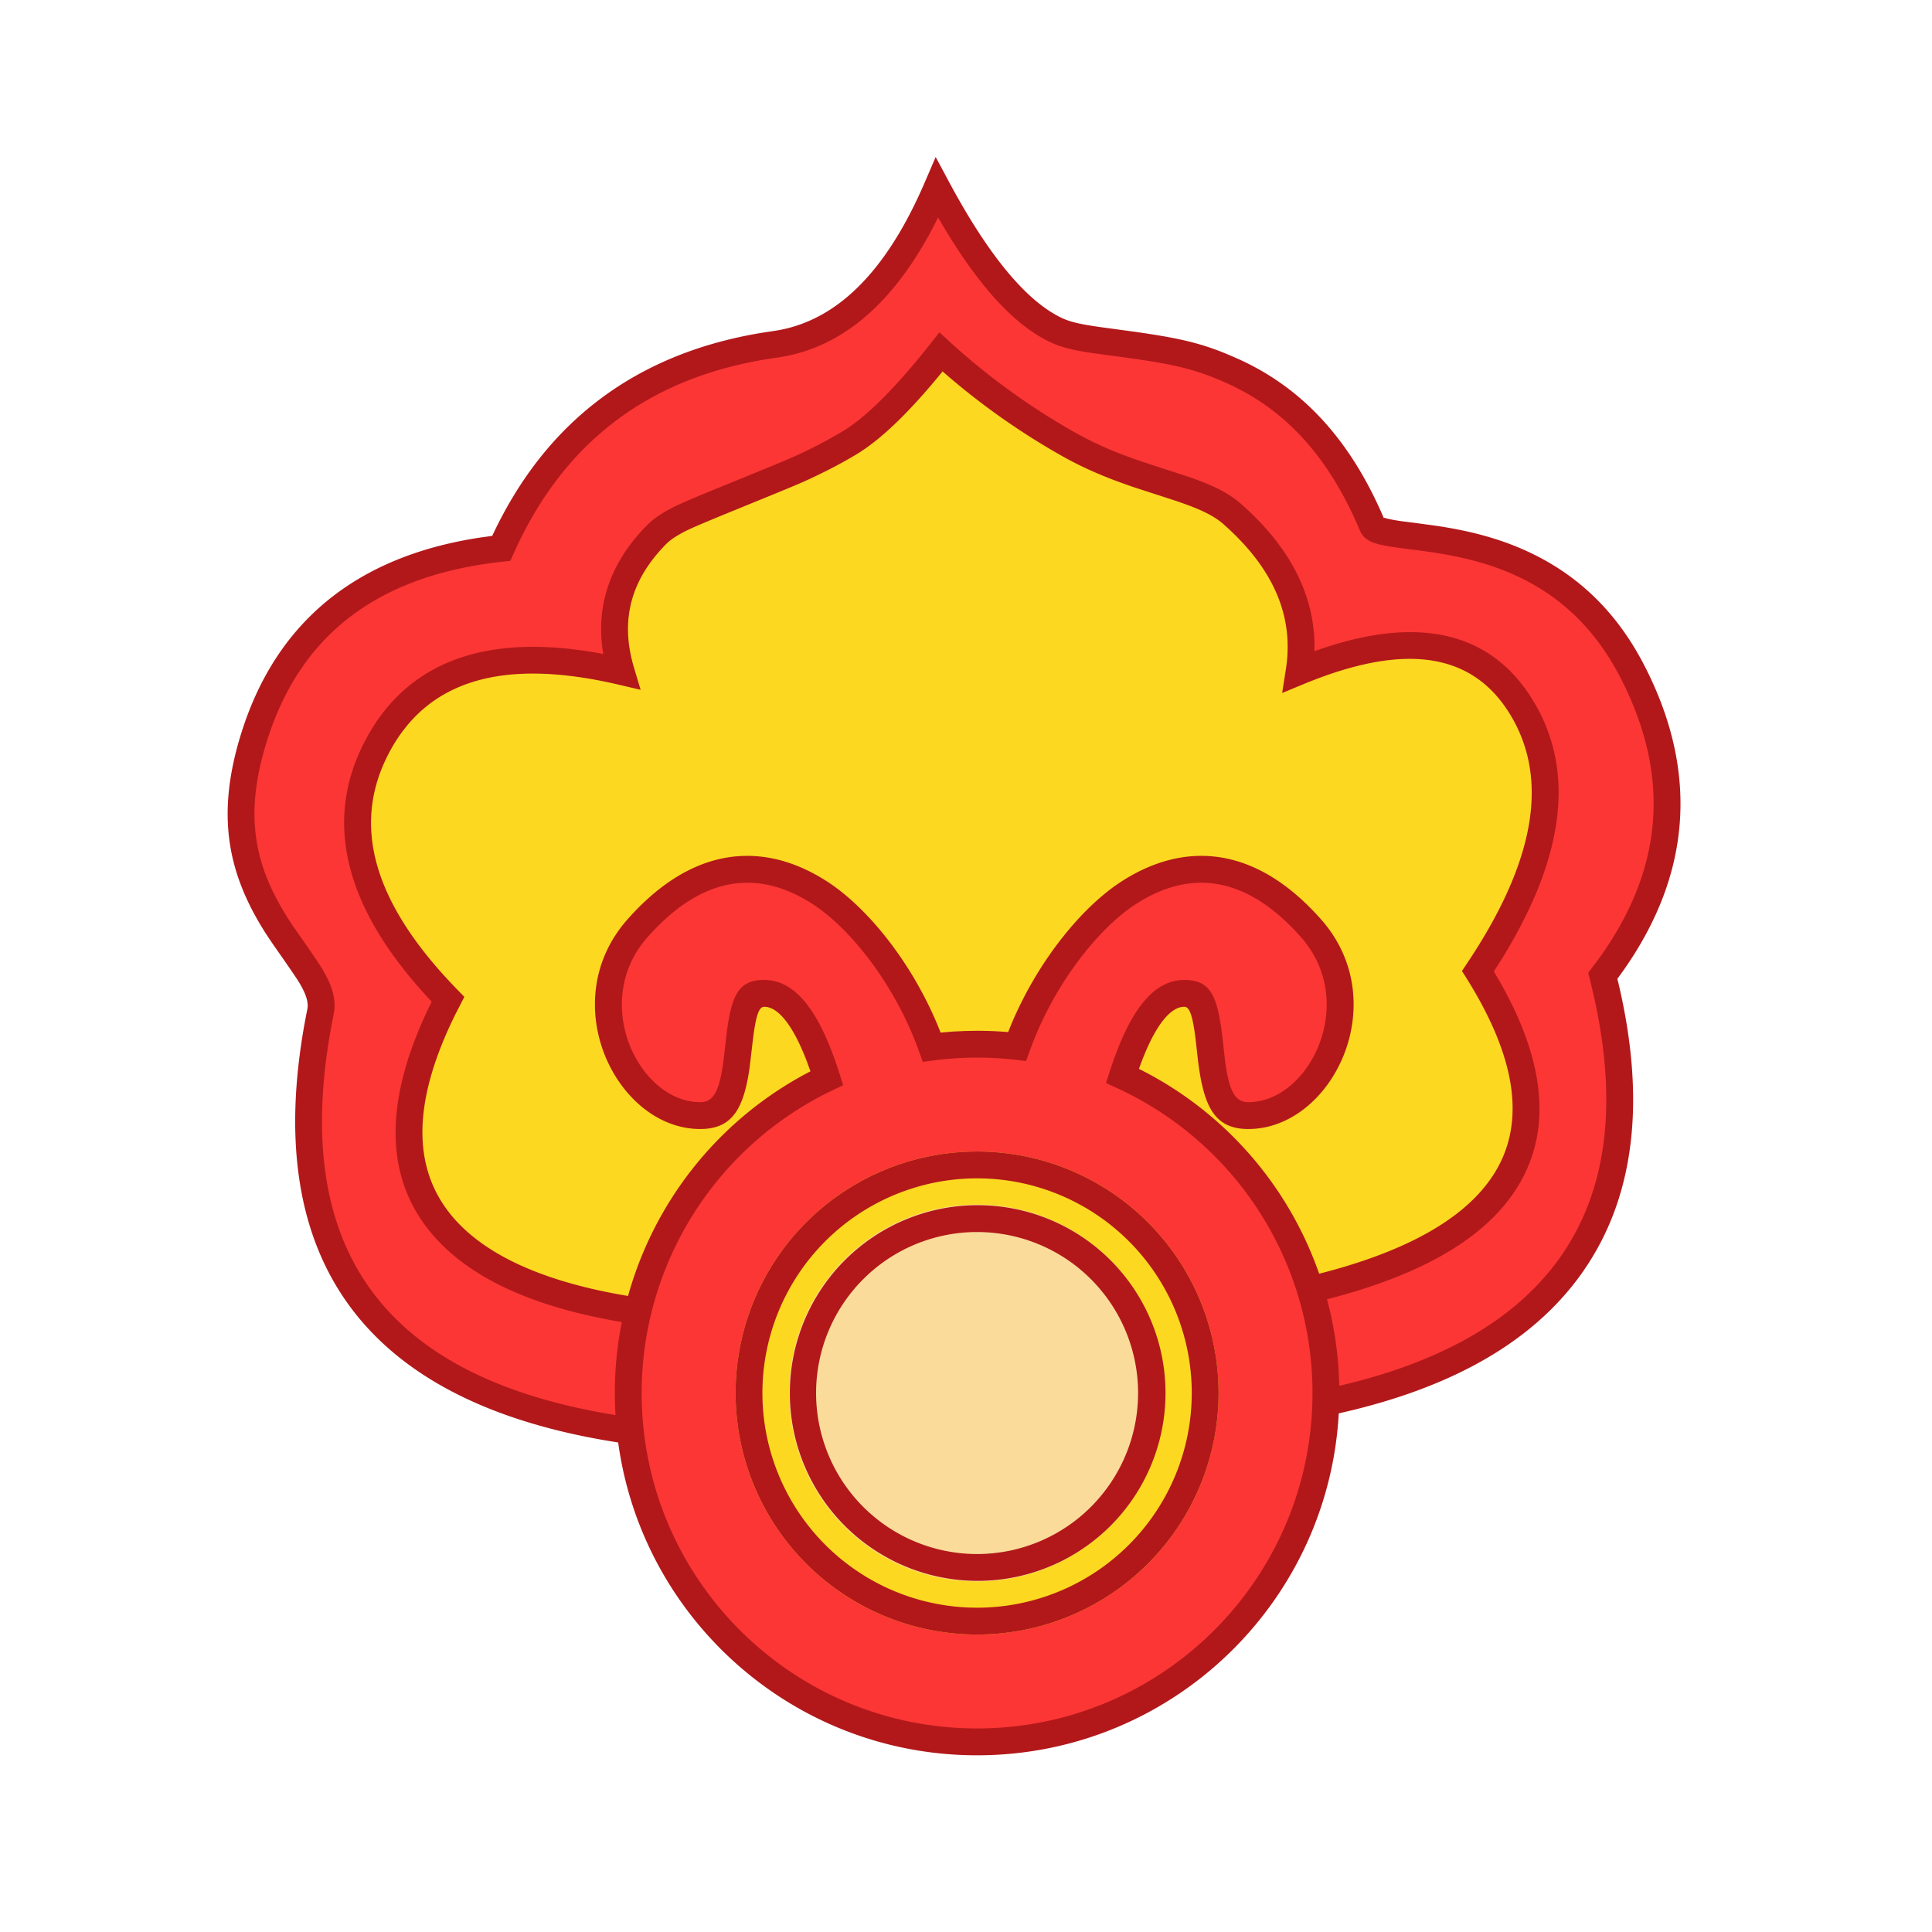
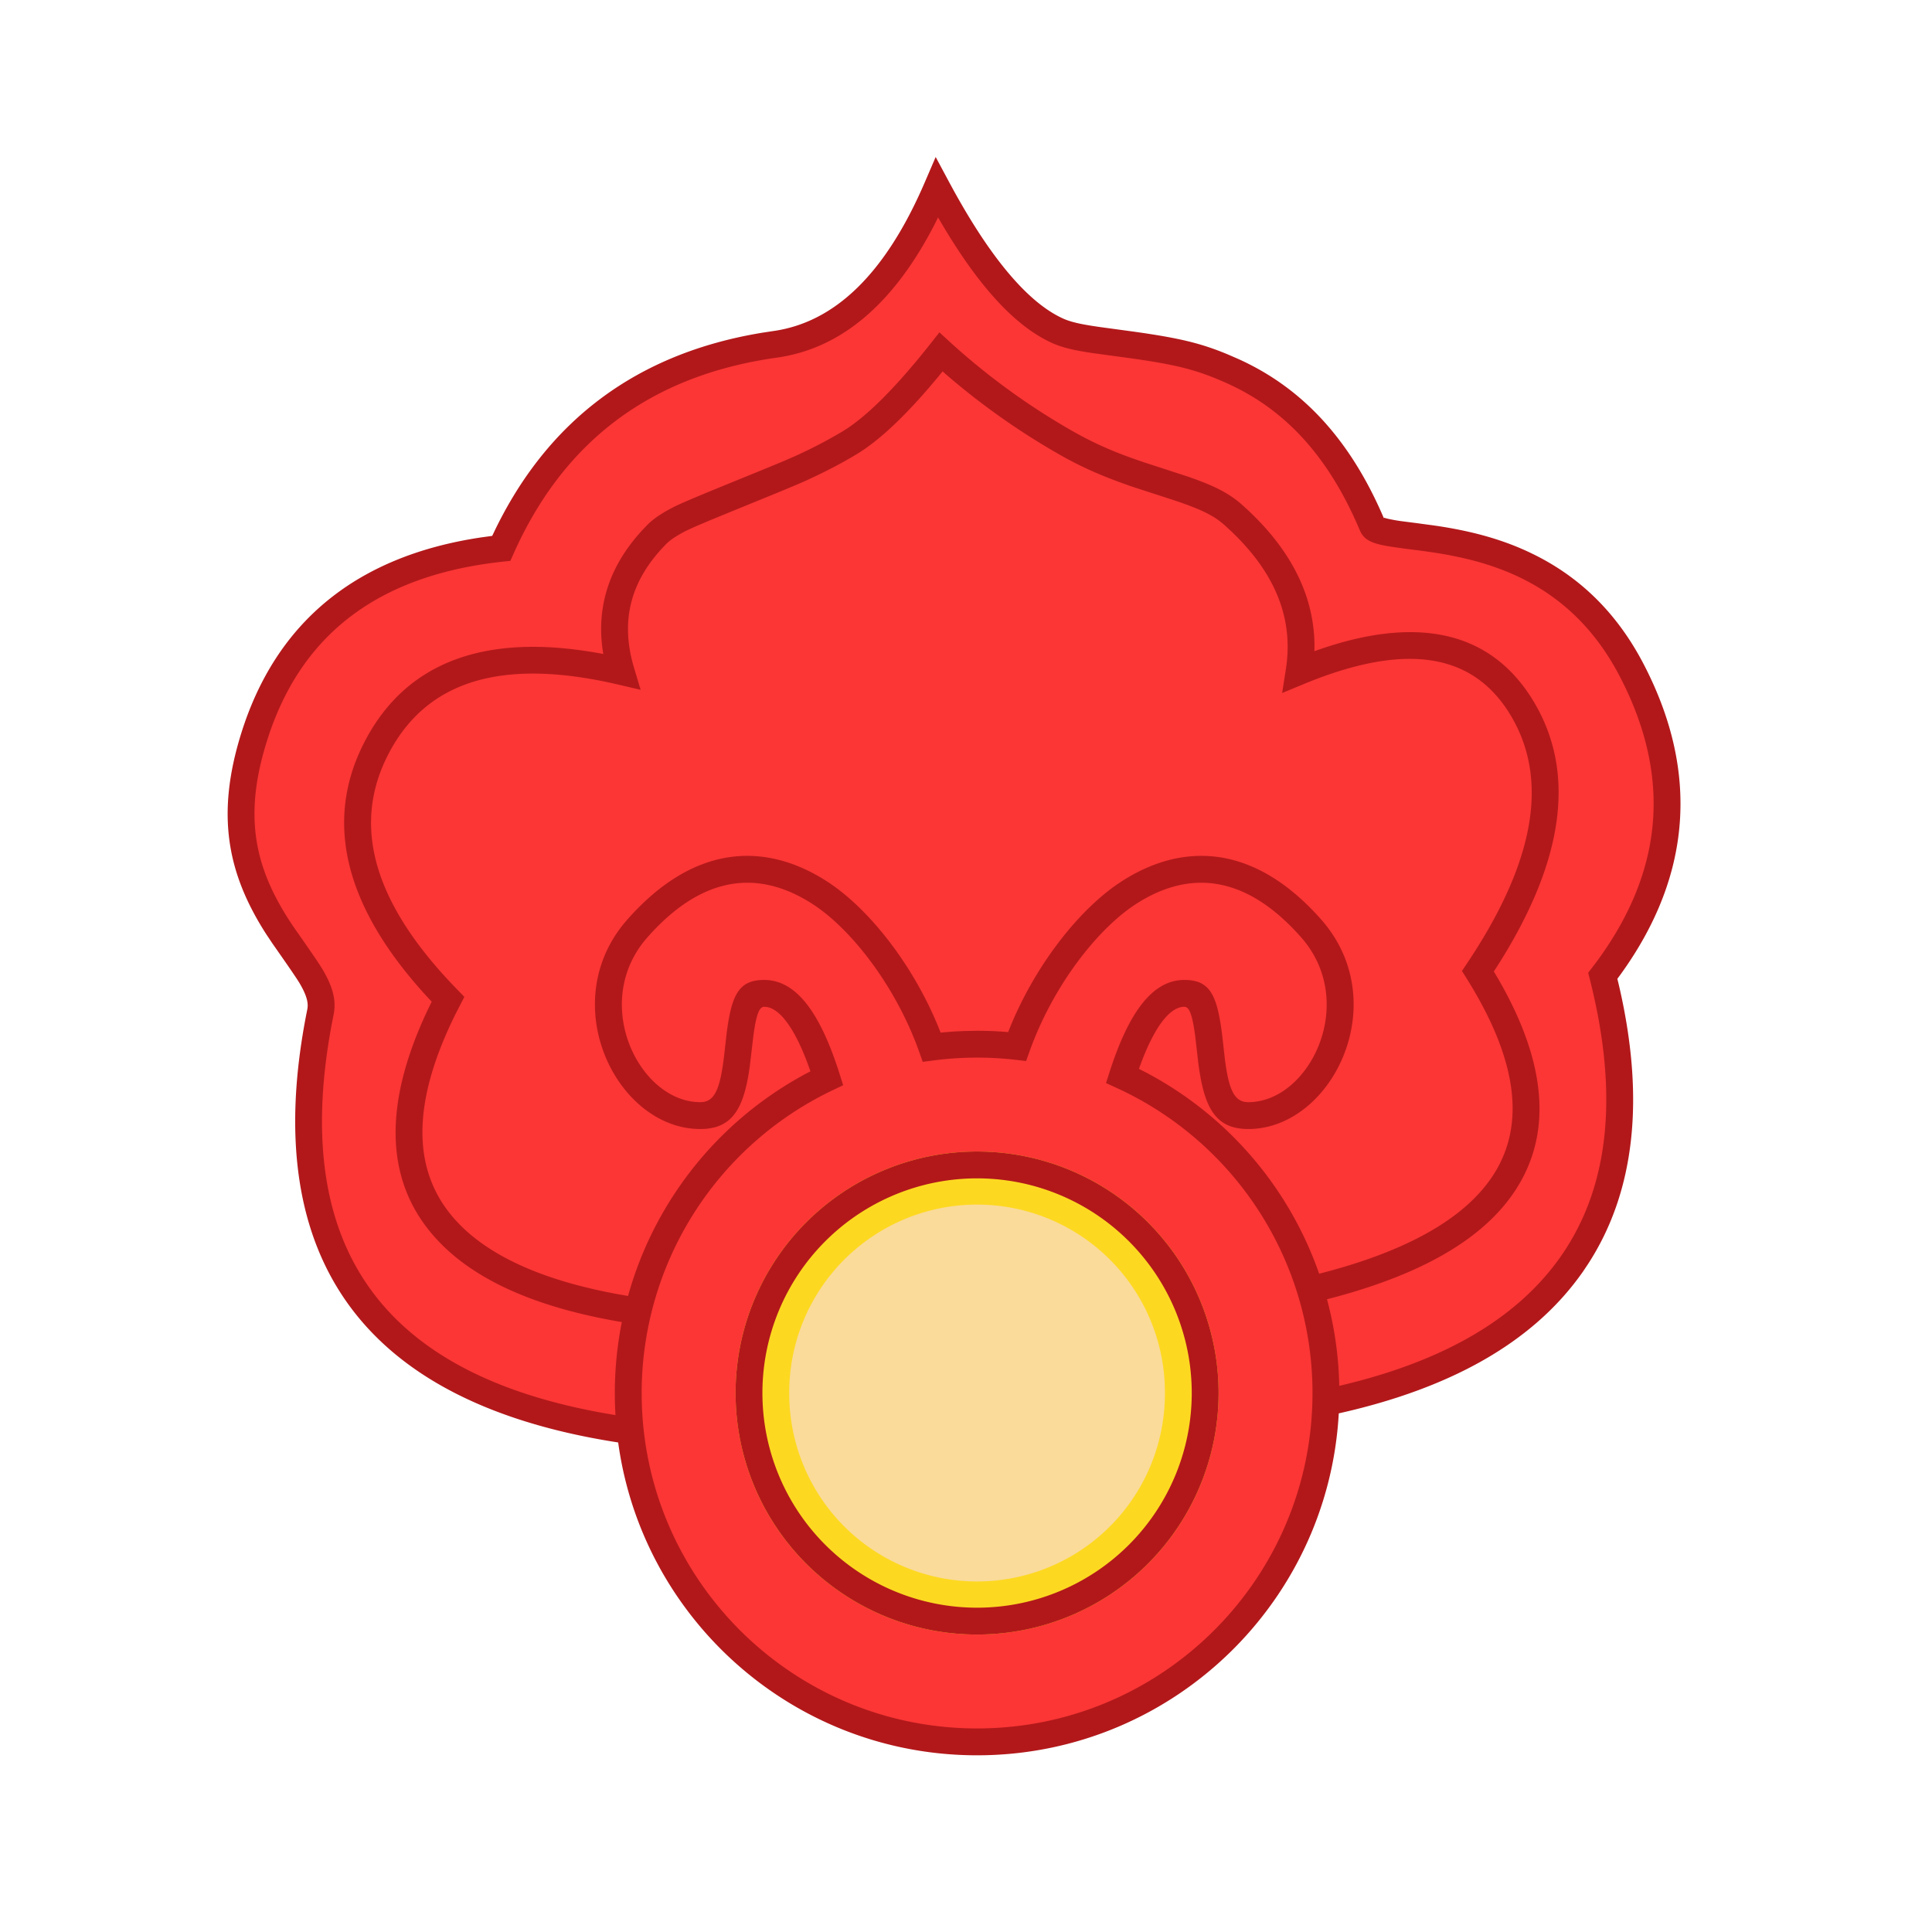
<svg xmlns="http://www.w3.org/2000/svg" width="800px" height="800px" viewBox="0 0 1024 1024" class="icon" version="1.1">
  <path d="M367.787 761.813c-160.043-11.236-226.034-86.4-197.945-225.479 5.689-28.188-63.033-56.789-35.157-145.678 18.574-59.25 62.236-92.587 130.987-100.025 27.876-62.407 76.231-98.46 145.081-108.132 35.57-4.992 64.185-32.64 85.86-82.944 22.087 41.244 43.406 66.489 63.929 75.748 30.791 13.895 120.334-6.684 166.67 102.798 5.291 12.516 94.293-6.713 137.87 77.611 29.056 56.22 23.865 110.052-15.559 161.479 15.929 62.976 10.596 113.721-16.057 152.235-26.638 38.514-73.941 63.886-141.895 76.103L367.787 761.813z" fill="#FB3635" />
  <path d="M496.356 116.921l0.825-1.692 1.337 2.276c19.911 33.991 39.481 55.438 59.108 64.284 5.376 2.418 11.349 3.854 21.518 5.362l19.57 2.66c24.889 3.499 35.442 6.13 51.172 13.141 30.151 13.426 53.76 37.703 70.77 77.924 2.276 5.404 6.315 7.239 16.398 8.846l6.94 0.996c3.129 0.398 9.074 1.152 11.321 1.465 5.604 0.782 10.482 1.564 15.332 2.56 12.402 2.489 23.609 5.973 34.162 10.951 22.585 10.709 40.761 27.748 53.959 53.291 27.022 52.295 23.111 101.874-11.904 149.902l-5.092 6.713 0.853 3.342c15.474 61.127 10.354 109.796-15.004 146.446-25.429 36.764-71.068 61.241-137.316 73.145l-322.873 16.171c-155.136-10.951-217.799-82.332-190.606-216.96 1.564-7.723-0.626-15.161-5.973-24.121l-1.536-2.46c-4.252-6.471-13.511-19.541-14.308-20.764-20.139-30.066-26.14-57.458-13.54-97.607 17.692-56.462 58.937-87.95 124.971-95.09l4.068-0.441 1.664-3.74c26.852-60.16 73.131-94.635 139.577-103.964 34.674-4.878 62.862-29.355 84.622-72.633zM733.582 274.916l0.185 0.427c-18.418-43.52-44.629-70.471-78.08-85.362l-5.262-2.276c-14.507-6.002-26.041-8.619-49.308-11.904l-13.483-1.835c-12.956-1.692-19.413-2.987-24.149-5.12-18.773-8.476-39.182-32.654-60.587-72.633l-6.969-12.999-5.831 13.54c-20.779 48.242-47.573 74.126-80.327 78.72l-5.433 0.825c-66.603 10.837-114.446 46.507-142.876 106.524l-0.583 1.209-5.988 0.825c-65.764 9.856-108.459 44.587-126.99 103.68-13.511 43.15-7.509 74.197 13.042 106.34l3.271 4.907c3.186 4.594 12.359 17.607 14.45 21.134 3.698 6.215 4.949 10.468 4.224 14.023-28.985 143.531 40.306 222.45 204.416 233.97l324.636-16.256c70.571-12.629 119.538-38.898 147.399-79.161l2.56-3.84c24.875-38.585 30.094-88.092 16-148.153l-0.668-2.716-2.062 2.759c41.102-53.618 46.578-110.393 16.242-169.074-14.649-28.388-35.172-47.602-60.501-59.591-11.691-5.547-23.979-9.372-37.447-12.075a245.49 245.49 0 0 0-11.904-2.076l-10.624-1.451-6.869-0.882a85.76 85.76 0 0 1-8.604-1.479l-1.081-0.284c-0.811-0.256-0.996-0.327-0.796 0.284z" fill="#B2181A" />
-   <path d="M398.478 699.876c-79.844-2.276-133.532-17.977-161.052-47.061-27.506-29.084-27.506-70.144 0-123.179-46.876-48.057-59.335-92.772-37.404-134.144 21.945-41.372 65.01-54.571 129.195-39.595-8.235-27.477-1.877-51.755 19.058-72.804 13.881-13.952 62.905-24.747 102.116-48.441 13.269-8.036 29.383-24.05 48.356-48.071a371.484 371.484 0 0 0 66.162 48.071c37.049 21.333 70.684 22.272 88.462 38.002 28.26 25.031 39.979 52.764 35.186 83.243 57.003-23.495 96.455-16.896 118.329 19.769 21.888 36.679 14.037 83.058-23.538 139.093 28.16 44.971 32.996 82.062 14.492 111.275-18.503 29.227-59.89 49.877-124.16 61.938l-275.2 11.904z" fill="#FDD821" />
  <path d="M503.552 181.333l-5.646-5.177-4.736 6.016c-18.489 23.41-34.076 38.898-46.464 46.393a250.453 250.453 0 0 1-25.884 13.454l-6.059 2.617c-16.014 6.727-50.318 20.295-57.742 24.121-6.044 3.086-10.553 6.073-13.796 9.33l-2.645 2.759c-17.209 18.56-24.348 39.723-21.262 62.919l0.441 2.859-2.987-0.54c-59.492-10.567-101.049 4.651-123.022 46.08l-1.664 3.271c-20.196 41.387-8.676 85.66 33.365 131.854l3.356 3.627-2.105 4.338c-24.263 51.314-22.741 92.53 5.561 122.453 29.113 30.777 84.466 46.933 166.016 49.28l275.698-11.904c67.029-12.516 110.08-33.991 129.863-65.237l1.82-3.015c16.868-29.369 12.9-65.28-11.051-107.093l-2.844-4.836 3.527-5.518c33.707-54.044 39.964-100.053 17.707-137.358l-1.749-2.816c-22.514-34.93-60.757-42.908-112.825-24.69l-1.764 0.626 0.043-3.172c-0.242-27.164-13.255-52.181-38.628-74.638-6.869-6.087-15.033-10.098-28.544-14.748l-23.125-7.538c-2.844-0.953-5.419-1.849-7.993-2.802a189.113 189.113 0 0 1-29.952-13.753 364.373 364.373 0 0 1-64.91-47.161z m-6.4 18.503l2.432-2.958-5.646-5.063a378.567 378.567 0 0 0 67.413 48.996c10.126 5.831 20.48 10.524 32.171 14.791l5.447 1.948 2.873 0.967 19.428 6.3c14.108 4.636 21.76 8.178 27.378 13.17 26.539 23.495 37.276 48.882 32.882 76.8l-1.963 12.516 11.691-4.836c54.087-22.286 89.742-16.327 109.525 16.839 20.238 33.92 12.857 77.497-23.353 131.499l-2.56 3.84 2.446 3.897c26.852 42.866 31.317 77.141 14.507 103.68-17.209 27.207-56.946 47.019-119.467 58.766l-274.176 11.776c-77.639-2.233-129.664-17.436-155.591-44.828-24.363-25.771-25.088-62.194-1.095-110.592l4.622-8.988-3.598-3.698c-44.914-46.037-56.505-87.566-36.21-125.824 20.224-38.144 59.961-50.318 121.287-36.011l11.947 2.788-3.513-11.762c-7.467-24.946-1.82-46.507 17.294-65.735 1.991-1.991 5.362-4.238 10.183-6.713l2.816-1.323c12.459-5.618 50.176-20.466 60.388-25.116 10.098-4.594 19.115-9.244 27.349-14.222 12.388-7.495 26.695-21.106 43.093-40.903z" fill="#B2181A" />
  <path d="M598.542 472.988c18.816-12.046 56.747-25.799 96.412 19.1 39.652 44.914-2.702 99.2-33.323 99.2s-11.093-64.782-33.906-64.782c-12.487 0-23.424 14.564-32.811 43.705 63.644 29.212 107.847 93.511 107.847 168.121 0 102.116-82.773 184.889-184.889 184.889s-184.889-82.773-184.889-184.889c0-73.586 43.008-137.145 105.244-166.898-9.444-29.952-20.523-44.942-33.18-44.942-22.827 0-3.285 64.796-33.906 64.796s-72.96-54.286-33.308-99.2c39.652-44.9 77.582-31.147 96.398-19.1 16.853 10.78 44.572 39.794 59.605 82.02a185.316 185.316 0 0 1 45.227-0.356c15.061-42.027 42.667-70.912 59.477-81.664z" fill="#FB3635" />
  <path d="M332.501 487.396c-38.812 43.947-5.746 111.004 38.642 111.004 16.811 0 23.026-10.425 26.183-32.654l1.849-15.701c1.607-12.601 3.3-16.427 5.874-16.427l1.095 0.071c6.969 0.91 14.578 10.468 21.788 29.625l1.621 4.508-2.702 1.422a191.972 191.972 0 0 0-100.978 169.102c0 106.027 85.959 192 192 192s192-85.973 192-192l-0.057-4.736a192 192 0 0 0-103.595-165.788l-2.56-1.294 0.356-0.996c7.851-21.717 16.199-31.915 23.708-31.915 2.574 0 4.267 3.84 5.874 16.427l1.095 9.643c2.916 26.396 8.661 38.713 26.937 38.713 44.388 0 77.454-67.072 38.642-111.019-35.2-39.865-72.789-41.358-105.572-20.38l-2.887 1.934c-20.338 14.18-42.254 41.7-55.808 73.97l-1.678 4.153 5.547 0.526a193.991 193.991 0 0 0-22.002-1.252l-6.286 0.114-6.258 0.284-6.784 0.569-1.636-4.068c-14.18-33.963-37.646-62.677-58.837-76.231-32.782-20.978-70.372-19.484-105.572 20.38z m357.12 9.401c30.492 34.532 4.437 87.381-27.989 87.381-7.168 0-10.311-5.945-12.459-23.097l-0.782-7.026c-2.731-25.543-6.03-34.66-20.665-34.66-16.711 0-29.326 16.782-39.58 48.64l-1.934 6.002 5.732 2.631a177.792 177.792 0 0 1 103.708 161.664c0 98.19-79.588 177.778-177.778 177.778-98.176 0-177.778-79.588-177.778-177.778A177.778 177.778 0 0 1 441.316 577.849l5.575-2.66-1.863-5.902c-10.325-32.683-23.04-49.892-39.979-49.892-13.412 0-17.308 7.666-19.954 28.615l-1.138 10.098c-2.162 19.456-5.248 26.069-12.8 26.069-32.441 0-58.496-52.85-28.004-87.381 30.137-34.105 59.932-35.3 87.253-17.82 20.437 13.084 44.26 43.364 56.747 78.421l1.92 5.404 5.689-0.74a178.204 178.204 0 0 1 43.506-0.341l5.589 0.64 1.906-5.305c12.516-34.916 36.238-65.052 56.604-78.08 27.307-17.479 57.131-16.284 87.253 17.82z" fill="#B2181A" />
  <path d="M517.874 738.332m-128 0a128 128 0 1 0 256 0 128 128 0 1 0-256 0Z" fill="#FDD821" />
  <path d="M517.874 610.332a128 128 0 1 1 0 256 128 128 0 0 1 0-256z m0 14.222a113.778 113.778 0 1 0 0 227.556 113.778 113.778 0 0 0 0-227.556z" fill="#B2181A" />
  <path d="M517.874 738.332m-99.556 0a99.556 99.556 0 1 0 199.111 0 99.556 99.556 0 1 0-199.111 0Z" fill="#FADB9A" />
-   <path d="M517.874 638.777a99.556 99.556 0 1 1 0 199.111 99.556 99.556 0 0 1 0-199.111z m0 14.222a85.333 85.333 0 1 0 0 170.667 85.333 85.333 0 0 0 0-170.667z" fill="#B2181A" />
</svg>